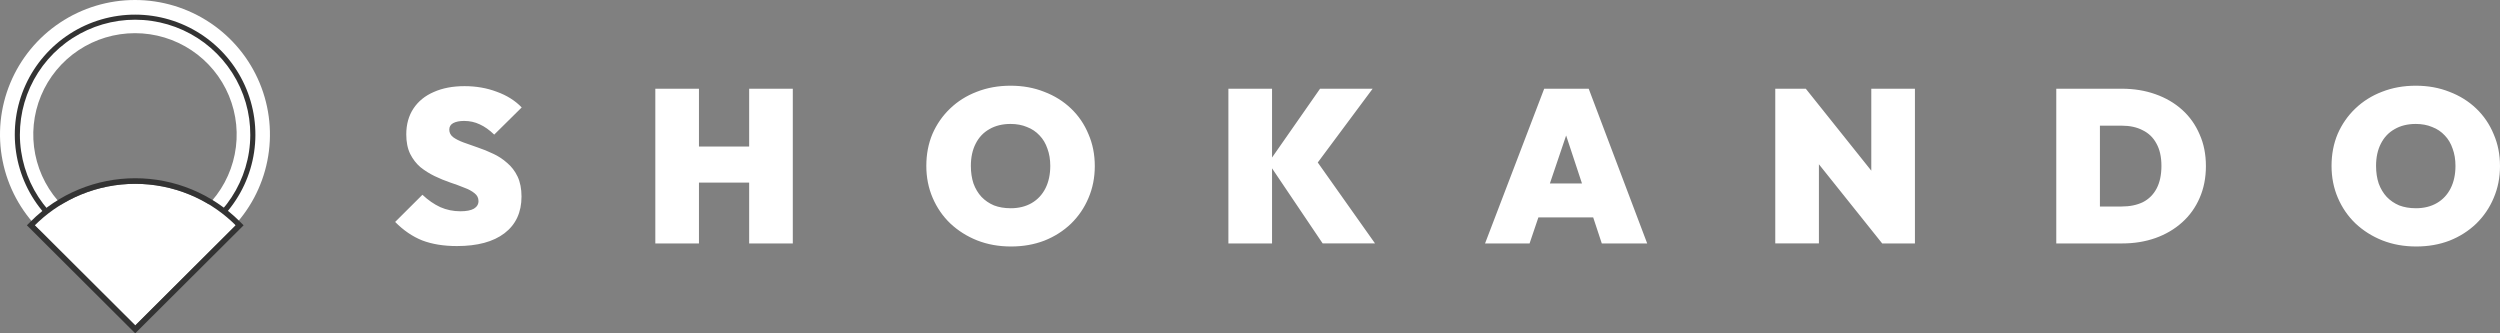
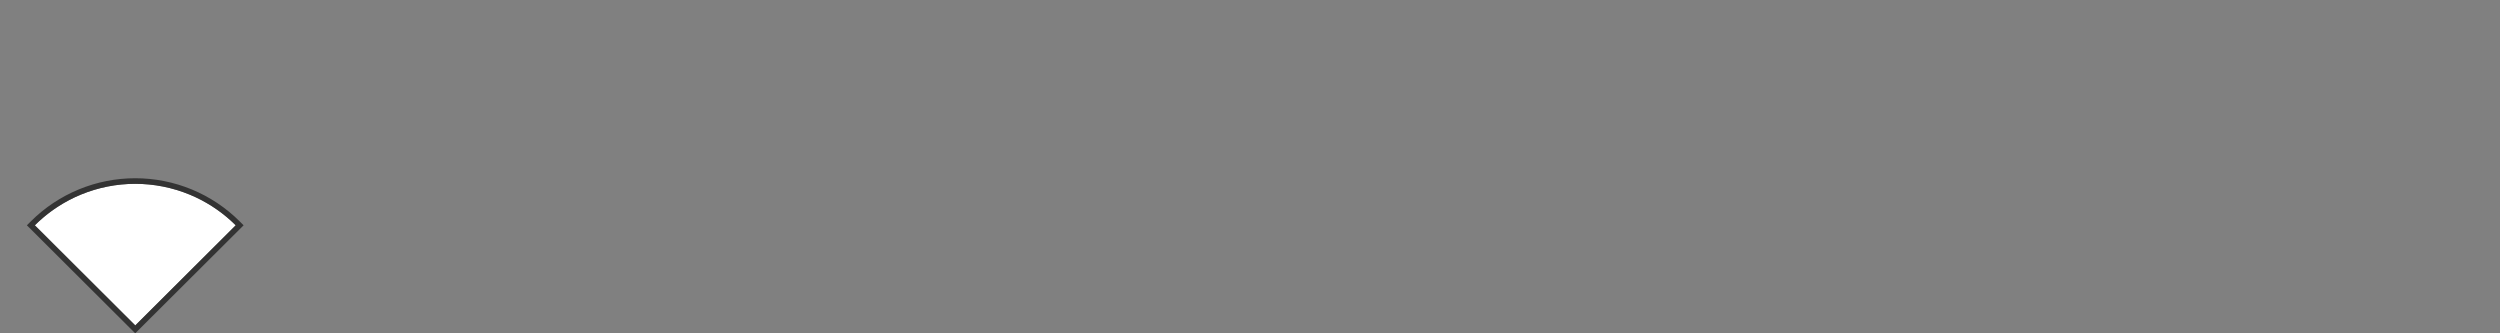
<svg xmlns="http://www.w3.org/2000/svg" width="255" height="34" viewBox="0 0 255 34" fill="none">
  <rect x="0" y="0" width="255" height="34" fill="#808080" stroke="none" />
  <g id="ãã¬ã¼ã  70">
    <g id="ã°ã«ã¼ã">
-       <path id="ãã¯ã¿ã¼" d="M4.033 23.428C2.107 21.509 0.795 19.063 0.265 16.401C-0.267 13.739 0.006 10.98 1.048 8.472C2.09 5.964 3.855 3.821 6.119 2.313C8.383 0.805 11.045 0 13.768 0C16.49 0 19.153 0.805 21.416 2.313C23.68 3.82 25.445 5.964 26.487 8.472C27.529 10.98 27.802 13.739 27.27 16.401C26.739 19.063 25.428 21.509 23.503 23.428L21.103 21.036C22.553 19.59 23.542 17.747 23.942 15.741C24.343 13.735 24.137 11.656 23.352 9.766C22.567 7.876 21.237 6.262 19.532 5.126C17.826 3.989 15.82 3.383 13.768 3.383C11.716 3.383 9.71 3.989 8.004 5.126C6.298 6.262 4.968 7.877 4.183 9.766C3.398 11.656 3.193 13.735 3.593 15.741C3.993 17.747 4.982 19.59 6.432 21.036L4.033 23.428Z" fill="white" />
      <path id="ãã¯ã¿ã¼_2" d="M3.555 22.98C4.9 21.638 6.497 20.575 8.255 19.849C10.013 19.123 11.897 18.75 13.8 18.75C15.702 18.75 17.586 19.123 19.345 19.849C21.102 20.575 22.699 21.638 24.046 22.98L13.801 33.192L3.557 22.98H3.555Z" fill="white" />
      <path id="ãã¯ã¿ã¼_3" fill-rule="evenodd" clip-rule="evenodd" d="M2.742 22.98L3.146 22.577C4.545 21.183 6.205 20.077 8.032 19.322C9.859 18.567 11.817 18.18 13.795 18.18C15.773 18.18 17.731 18.568 19.558 19.322C21.385 20.077 23.046 21.182 24.444 22.577L24.848 22.98L13.794 33.998L2.742 22.98ZM23.628 22.586C23.769 22.715 23.906 22.846 24.041 22.981L13.796 33.193L3.552 22.981C3.687 22.846 3.825 22.715 3.964 22.586C5.219 21.429 6.671 20.503 8.251 19.85C10.009 19.125 11.893 18.751 13.796 18.751C15.698 18.751 17.582 19.125 19.341 19.85C20.922 20.503 22.374 21.429 23.628 22.586Z" fill="#333333" />
-       <path id="ãã¯ã¿ã¼_4" d="M4.547 21.785C2.993 20.016 1.983 17.838 1.639 15.511C1.295 13.185 1.63 10.809 2.606 8.668C3.581 6.527 5.155 4.712 7.139 3.439C9.123 2.166 11.432 1.49 13.791 1.492C16.15 1.494 18.458 2.175 20.439 3.451C22.42 4.727 23.991 6.545 24.962 8.688C25.933 10.831 26.265 13.208 25.916 15.533C25.568 17.858 24.554 20.034 22.997 21.8L22.605 21.457C24.096 19.767 25.067 17.682 25.401 15.455C25.734 13.228 25.417 10.952 24.487 8.901C23.557 6.849 22.053 5.108 20.156 3.886C18.259 2.665 16.049 2.014 13.79 2.011C11.531 2.009 9.32 2.657 7.421 3.874C5.522 5.093 4.015 6.831 3.081 8.881C2.147 10.931 1.825 13.207 2.155 15.434C2.484 17.661 3.452 19.747 4.939 21.441L4.547 21.783V21.785Z" fill="#333333" />
    </g>
    <g id="ã¬ã¤ã¤ã¼ 1">
-       <path id="ãã¯ã¿ã¼_5" d="M46.604 25.098C45.253 25.098 44.073 24.907 43.064 24.522C42.071 24.124 41.151 23.496 40.305 22.638L43.087 19.867C43.666 20.414 44.275 20.835 44.912 21.129C45.55 21.409 46.231 21.55 46.959 21.55C47.568 21.55 48.028 21.461 48.339 21.285C48.651 21.094 48.807 20.835 48.807 20.511C48.807 20.186 48.673 19.919 48.405 19.712C48.137 19.49 47.782 19.299 47.336 19.137C46.905 18.959 46.423 18.781 45.89 18.605C45.37 18.427 44.852 18.213 44.331 17.962C43.811 17.71 43.33 17.407 42.886 17.053C42.455 16.684 42.108 16.234 41.84 15.701C41.572 15.154 41.44 14.489 41.44 13.707C41.44 12.686 41.684 11.809 42.173 11.069C42.663 10.331 43.353 9.768 44.244 9.384C45.135 8.986 46.181 8.787 47.382 8.787C48.57 8.787 49.666 8.978 50.677 9.362C51.7 9.732 52.546 10.263 53.214 10.959L50.41 13.73C49.92 13.256 49.431 12.91 48.941 12.688C48.451 12.452 47.916 12.335 47.337 12.335C46.878 12.335 46.507 12.408 46.225 12.557C45.958 12.706 45.826 12.926 45.826 13.222C45.826 13.533 45.96 13.79 46.225 13.996C46.493 14.19 46.841 14.366 47.272 14.528C47.716 14.69 48.199 14.86 48.717 15.038C49.251 15.216 49.779 15.43 50.299 15.681C50.817 15.917 51.292 16.228 51.723 16.613C52.168 16.982 52.525 17.448 52.793 18.008C53.059 18.57 53.194 19.25 53.194 20.047C53.194 21.656 52.616 22.905 51.457 23.792C50.314 24.663 48.698 25.098 46.606 25.098H46.604ZM66.843 24.831V9.051H71.294V24.831H66.843ZM76.414 24.831V9.051H80.866V24.831H76.414ZM69.269 18.626V14.947H78.149V18.626H69.269ZM103.123 25.142C101.875 25.142 100.726 24.936 99.672 24.522C98.634 24.109 97.722 23.533 96.934 22.795C96.162 22.056 95.562 21.183 95.131 20.18C94.7 19.175 94.485 18.089 94.485 16.922C94.485 15.739 94.692 14.653 95.108 13.664C95.539 12.675 96.138 11.809 96.911 11.071C97.681 10.332 98.587 9.762 99.626 9.364C100.681 8.949 101.83 8.742 103.078 8.742C104.324 8.742 105.467 8.949 106.505 9.362C107.559 9.761 108.471 10.331 109.243 11.069C110.016 11.807 110.608 12.678 111.023 13.683C111.454 14.673 111.669 15.759 111.669 16.941C111.669 18.108 111.454 19.195 111.023 20.199C110.608 21.189 110.014 22.06 109.243 22.814C108.473 23.552 107.567 24.13 106.528 24.543C105.49 24.943 104.355 25.142 103.123 25.142ZM103.078 21.241C103.909 21.241 104.629 21.063 105.236 20.709C105.843 20.354 106.311 19.852 106.639 19.202C106.965 18.553 107.128 17.792 107.128 16.92C107.128 16.271 107.031 15.687 106.839 15.169C106.66 14.638 106.394 14.186 106.037 13.817C105.68 13.432 105.251 13.144 104.747 12.953C104.258 12.746 103.701 12.642 103.078 12.642C102.247 12.642 101.527 12.819 100.918 13.173C100.311 13.513 99.843 14.008 99.517 14.657C99.191 15.293 99.028 16.047 99.028 16.918C99.028 17.583 99.117 18.182 99.294 18.713C99.488 19.245 99.761 19.703 100.117 20.087C100.474 20.456 100.895 20.744 101.386 20.951C101.89 21.144 102.453 21.239 103.078 21.239V21.241ZM134.912 24.831L129.371 16.609L134.644 9.051H140.008L133.909 17.25L133.887 15.832L140.253 24.829H134.912V24.831ZM125.296 24.831V9.051H129.748V24.831H125.296ZM151.475 24.831L157.507 9.051H162.048L168.013 24.831H163.383L158.954 11.424H160.557L156.016 24.831H151.477H151.475ZM155.391 22.172V18.715H164.25V22.172H155.391ZM181.077 24.831V9.051H184.194L185.529 12.375V24.829H181.077V24.831ZM191.984 24.831L182.791 13.33L184.192 9.051L193.385 20.553L191.982 24.831H191.984ZM191.984 24.831L190.872 21.33V9.051H195.323V24.831H191.986H191.984ZM212.721 24.831V21.063H216.416C217.247 21.063 217.967 20.914 218.574 20.621C219.183 20.309 219.649 19.846 219.977 19.224C220.303 18.603 220.466 17.834 220.466 16.918C220.466 16.002 220.295 15.241 219.954 14.636C219.628 14.029 219.16 13.579 218.551 13.283C217.957 12.972 217.245 12.818 216.414 12.818H212.496V9.049H216.414C217.66 9.049 218.803 9.235 219.841 9.604C220.895 9.973 221.807 10.505 222.58 11.2C223.35 11.894 223.944 12.729 224.359 13.705C224.79 14.665 225.003 15.743 225.003 16.941C225.003 18.137 224.788 19.224 224.359 20.199C223.944 21.16 223.35 21.987 222.58 22.68C221.807 23.374 220.903 23.908 219.865 24.277C218.826 24.646 217.691 24.831 216.459 24.831H212.719H212.721ZM209.74 24.831V9.051H214.192V24.831H209.74ZM246.453 25.142C245.207 25.142 244.056 24.936 243.003 24.522C241.964 24.109 241.052 23.533 240.264 22.795C239.492 22.056 238.892 21.183 238.462 20.18C238.031 19.175 237.817 18.089 237.817 16.922C237.817 15.739 238.025 14.653 238.44 13.664C238.871 12.675 239.471 11.809 240.243 11.071C241.015 10.332 241.92 9.762 242.958 9.364C244.012 8.949 245.163 8.742 246.408 8.742C247.654 8.742 248.797 8.949 249.836 9.362C250.889 9.761 251.801 10.331 252.574 11.069C253.346 11.807 253.938 12.678 254.353 13.683C254.784 14.673 255 15.759 255 16.941C255 18.108 254.784 19.195 254.353 20.199C253.938 21.189 253.344 22.06 252.574 22.814C251.803 23.552 250.897 24.13 249.859 24.543C248.821 24.943 247.685 25.142 246.453 25.142ZM246.408 21.241C247.239 21.241 247.959 21.063 248.566 20.709C249.176 20.354 249.641 19.852 249.969 19.202C250.295 18.553 250.458 17.792 250.458 16.92C250.458 16.271 250.361 15.687 250.169 15.169C249.991 14.638 249.725 14.186 249.368 13.817C249.011 13.432 248.582 13.144 248.077 12.953C247.588 12.746 247.031 12.642 246.408 12.642C245.578 12.642 244.858 12.819 244.25 13.173C243.641 13.513 243.175 14.008 242.847 14.657C242.521 15.293 242.358 16.047 242.358 16.918C242.358 17.583 242.448 18.182 242.626 18.713C242.82 19.245 243.094 19.703 243.449 20.087C243.804 20.456 244.227 20.744 244.716 20.951C245.221 21.144 245.785 21.239 246.408 21.239V21.241Z" fill="white" />
-     </g>
+       </g>
  </g>
</svg>